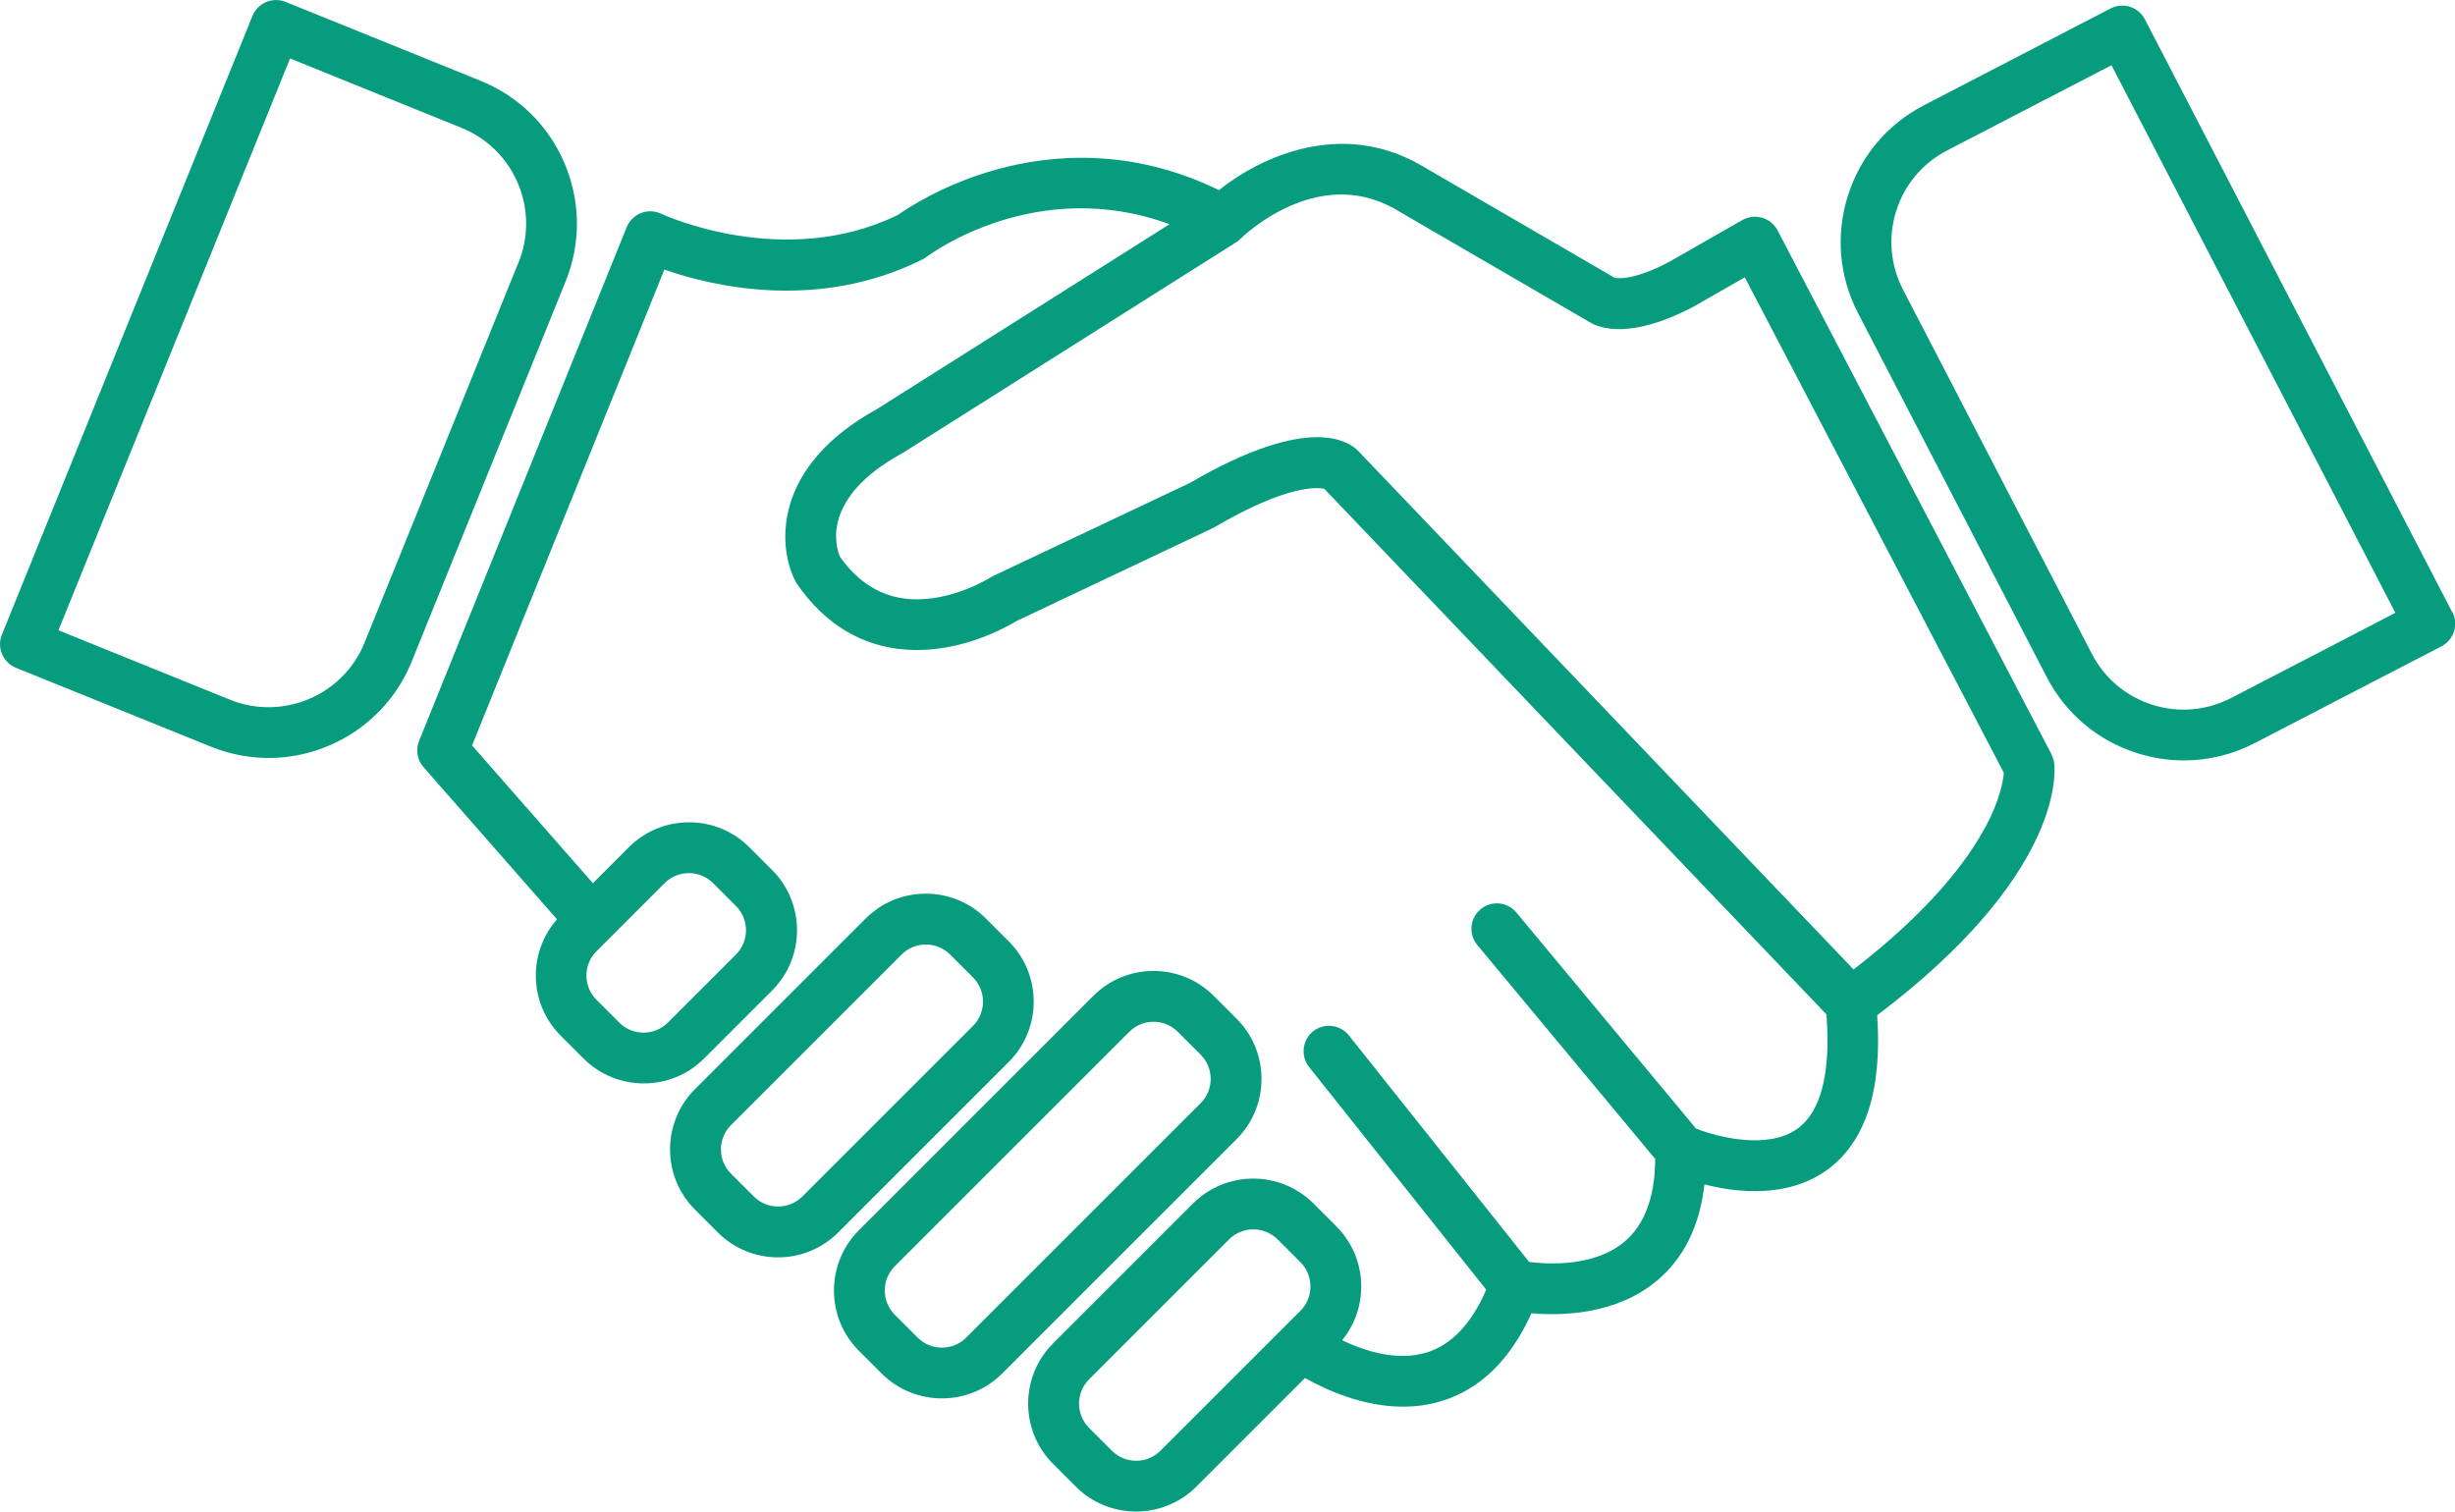
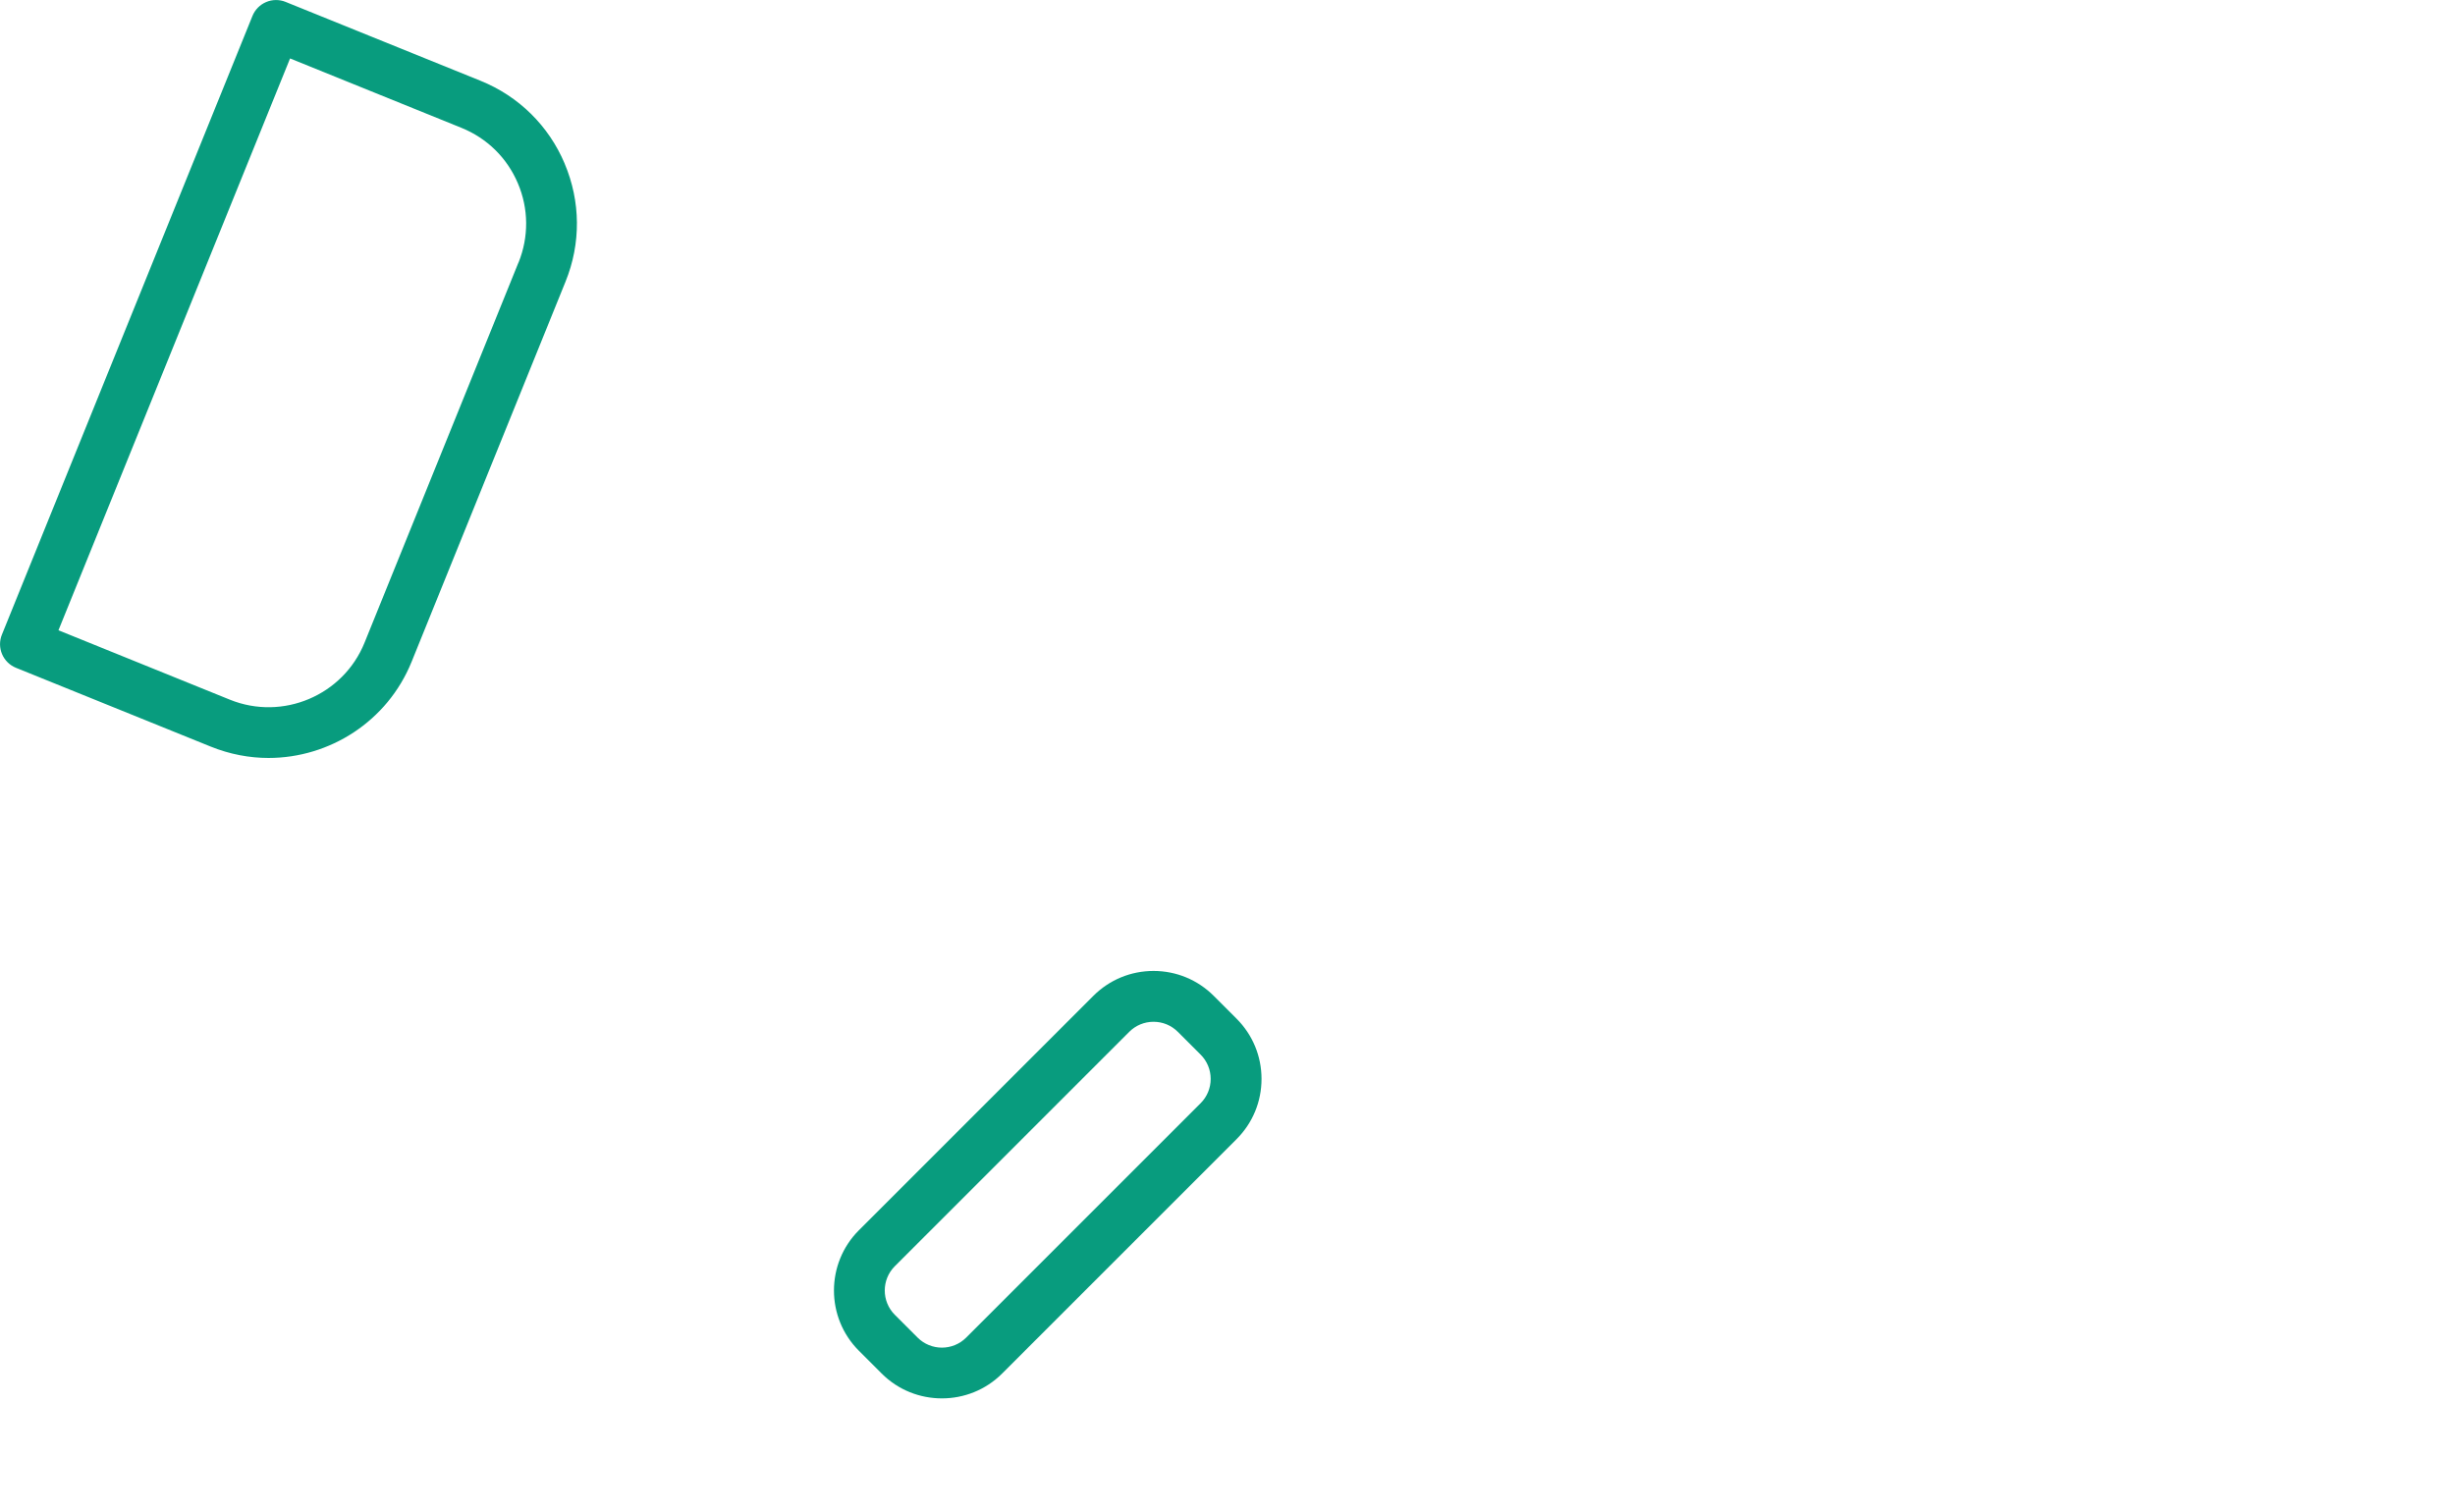
<svg xmlns="http://www.w3.org/2000/svg" id="_レイヤー_2" data-name="レイヤー 2" viewBox="0 0 299.87 184.66">
  <defs>
    <style>
      .cls-1 {
        fill: #089c7e;
      }
    </style>
  </defs>
  <g id="Layer_1" data-name="Layer 1">
    <g>
-       <path class="cls-1" d="M299.52,74.77L261.99,2.36c-.79-1.52-2.66-2.11-4.18-1.33l-22.81,11.83c-4.47,2.32-7.76,6.23-9.28,11.03-1.52,4.8-1.08,9.9,1.23,14.36l23.06,44.48c2.32,4.47,6.23,7.76,11.03,9.28,1.88.6,3.8.89,5.72.89,2.98,0,5.93-.71,8.65-2.12l22.81-11.82c.73-.38,1.28-1.03,1.53-1.82s.18-1.64-.2-2.37ZM272.53,85.27c-2.99,1.55-6.42,1.85-9.63.83-3.22-1.02-5.84-3.23-7.39-6.23l-23.06-44.48c-1.55-2.99-1.85-6.41-.83-9.63,1.02-3.22,3.23-5.84,6.23-7.39l20.06-10.4,34.68,66.9-20.06,10.4Z" />
      <path class="cls-1" d="M68.97,19.98c-1.96-4.63-5.61-8.22-10.27-10.11L34.88.23c-.76-.31-1.62-.3-2.37.02-.76.32-1.36.93-1.67,1.69L.23,77.54c-.31.76-.3,1.62.02,2.37.32.76.93,1.36,1.69,1.67l23.82,9.64c2.31.93,4.7,1.38,7.04,1.38,7.45,0,14.52-4.45,17.48-11.76l18.8-46.44c1.89-4.66,1.85-9.78-.11-14.41ZM63.33,32.07l-18.8,46.44c-2.61,6.45-9.99,9.58-16.45,6.97l-20.94-8.48L35.43,7.14l20.94,8.48c3.13,1.27,5.57,3.67,6.89,6.78,1.32,3.11,1.34,6.54.08,9.67Z" />
-       <path class="cls-1" d="M250.61,92.2l-33.49-64.06c-.39-.75-1.07-1.3-1.88-1.54-.81-.24-1.68-.13-2.41.28l-9.05,5.17c-4.23,2.21-6.19,1.97-6.55,1.89l-23.89-13.88s-.03-.02-.05-.03c-9.63-5.35-19.33-.87-24.4,3.2-10.74-5.25-20.56-4.34-27.07-2.55-6.55,1.8-11.02,4.78-12.13,5.57-13.94,6.82-28.77-.06-28.92-.13-.77-.37-1.66-.41-2.46-.1-.8.31-1.43.94-1.76,1.73l-25.36,62.76c-.44,1.09-.23,2.33.54,3.21l16.26,18.54s.03.03.05.05c-1.67,1.9-2.59,4.31-2.59,6.87,0,2.78,1.08,5.39,3.05,7.36l2.78,2.78h0c2.03,2.03,4.69,3.04,7.36,3.04s5.33-1.01,7.36-3.04l8.31-8.31c4.06-4.06,4.06-10.66,0-14.72l-2.78-2.78c-1.97-1.97-4.58-3.05-7.36-3.05s-5.39,1.08-7.36,3.05l-4.39,4.39-14.76-16.83,23.49-58.13c5.77,2.01,18.75,5.15,31.53-1.25.17-.08.33-.19.48-.3.6-.45,13.54-9.93,29.7-4l-35.75,22.59c-12.81,7.06-12.12,16.82-9.96,21.01.06.12.13.23.2.34,5.44,7.86,12.62,8.61,17.69,7.85,4.6-.69,8.23-2.76,9.12-3.31l23.9-11.31c.08-.04.16-.08.24-.13,9.02-5.28,12.67-4.9,13.46-4.71l61.33,64.2c.41,5.15.05,11.37-3.54,13.97-3.58,2.59-9.66,1.05-12.38-.01l-21.95-26.4c-1.1-1.32-3.05-1.5-4.37-.4-1.32,1.1-1.5,3.05-.4,4.37l21.73,26.14c-.03,4.65-1.3,8.05-3.77,10.12-3.69,3.09-9.34,2.75-11.63,2.46l-22.02-27.68c-1.07-1.34-3.02-1.56-4.36-.5-1.34,1.07-1.56,3.02-.5,4.36l21.64,27.21c-1.81,4.16-4.25,6.75-7.28,7.67-3.65,1.12-7.65-.21-10.32-1.5,1.51-1.85,2.33-4.14,2.33-6.56,0-2.78-1.08-5.39-3.05-7.36l-2.78-2.78c-4.06-4.06-10.66-4.06-14.72,0l-17.09,17.09c-4.06,4.06-4.06,10.66,0,14.72l2.78,2.78c2.03,2.03,4.69,3.04,7.36,3.04,2.66,0,5.33-1.01,7.36-3.04l13.27-13.27c2.57,1.45,7.06,3.5,11.98,3.5,1.53,0,3.1-.2,4.66-.67,4.75-1.44,8.45-5.05,11.02-10.74,3.64.32,10.3.2,15.28-3.94,3.32-2.76,5.28-6.72,5.85-11.8,4.03,1.02,10.19,1.68,14.95-1.75,4.72-3.4,6.79-9.76,6.15-18.92,22.41-16.93,21.78-29.35,21.63-30.73-.04-.39-.16-.76-.34-1.1ZM81.17,107.9c.79-.79,1.85-1.23,2.97-1.23s2.18.44,2.97,1.23l2.78,2.78c1.64,1.64,1.64,4.3,0,5.94l-8.31,8.31c-1.64,1.64-4.3,1.64-5.94,0h0s-2.78-2.78-2.78-2.78c-.79-.79-1.23-1.85-1.23-2.97s.44-2.18,1.23-2.97l8.31-8.31ZM141.75,177.23c-1.64,1.64-4.3,1.64-5.94,0h0l-2.78-2.78c-1.64-1.64-1.64-4.3,0-5.94l17.09-17.09c.82-.82,1.9-1.23,2.97-1.23s2.15.41,2.97,1.23l2.78,2.78c.79.79,1.23,1.85,1.23,2.97s-.44,2.18-1.23,2.97l-17.09,17.09ZM242.51,101.03c-2.11,3.95-6.59,10.07-16.1,17.41l-60.53-63.37c-.05-.05-.1-.1-.16-.15-.72-.65-2.17-1.51-4.82-1.51-3.19,0-8.13,1.25-15.62,5.62l-23.94,11.32c-.12.06-.25.13-.36.2-.03.02-3.14,1.99-7.04,2.53-4.73.66-8.44-1-11.34-5.05-.52-1.23-2.35-7.21,7.57-12.64.06-.03.11-.06.17-.1l40.65-25.69c.18-.12.36-.25.51-.41,0,0,.01,0,.02-.01.37-.37,9.25-8.97,18.72-3.73l24.02,13.96c1.06.63,4.82,2.12,12.45-1.87.03-.02.07-.04.1-.05l6.31-3.61,31.64,60.52c-.07.96-.45,3.28-2.24,6.64Z" />
-       <path class="cls-1" d="M123.22,129.73c4.06-4.06,4.06-10.66,0-14.72l-2.78-2.78c-1.97-1.97-4.58-3.05-7.36-3.05s-5.39,1.08-7.36,3.05l-20.83,20.83c-4.06,4.06-4.06,10.66,0,14.72l2.78,2.78h0c1.97,1.97,4.58,3.05,7.36,3.05s5.39-1.08,7.36-3.05l20.83-20.83ZM95.04,147.4c-1.12,0-2.18-.44-2.97-1.23h0l-2.78-2.78c-1.64-1.64-1.64-4.3,0-5.94l20.83-20.83c.79-.79,1.85-1.23,2.97-1.23s2.18.44,2.97,1.23l2.78,2.78c1.64,1.64,1.64,4.3,0,5.94l-20.83,20.83c-.79.79-1.85,1.23-2.97,1.23Z" />
      <path class="cls-1" d="M154.09,131.81c0-2.78-1.08-5.39-3.05-7.36l-2.78-2.78c-1.97-1.97-4.58-3.05-7.36-3.05s-5.39,1.08-7.36,3.05l-28.63,28.63c-4.06,4.06-4.06,10.66,0,14.72l2.78,2.78h0c2.03,2.03,4.69,3.04,7.36,3.04s5.33-1.01,7.36-3.04l28.63-28.63c1.97-1.97,3.05-4.58,3.05-7.36ZM146.65,134.78l-28.63,28.63c-1.64,1.64-4.3,1.64-5.94,0h0l-2.78-2.78c-1.64-1.64-1.64-4.3,0-5.94l28.63-28.63c.79-.79,1.85-1.23,2.97-1.23s2.18.44,2.97,1.23l2.78,2.78c.79.79,1.23,1.85,1.23,2.97s-.44,2.18-1.23,2.97Z" />
    </g>
  </g>
</svg>